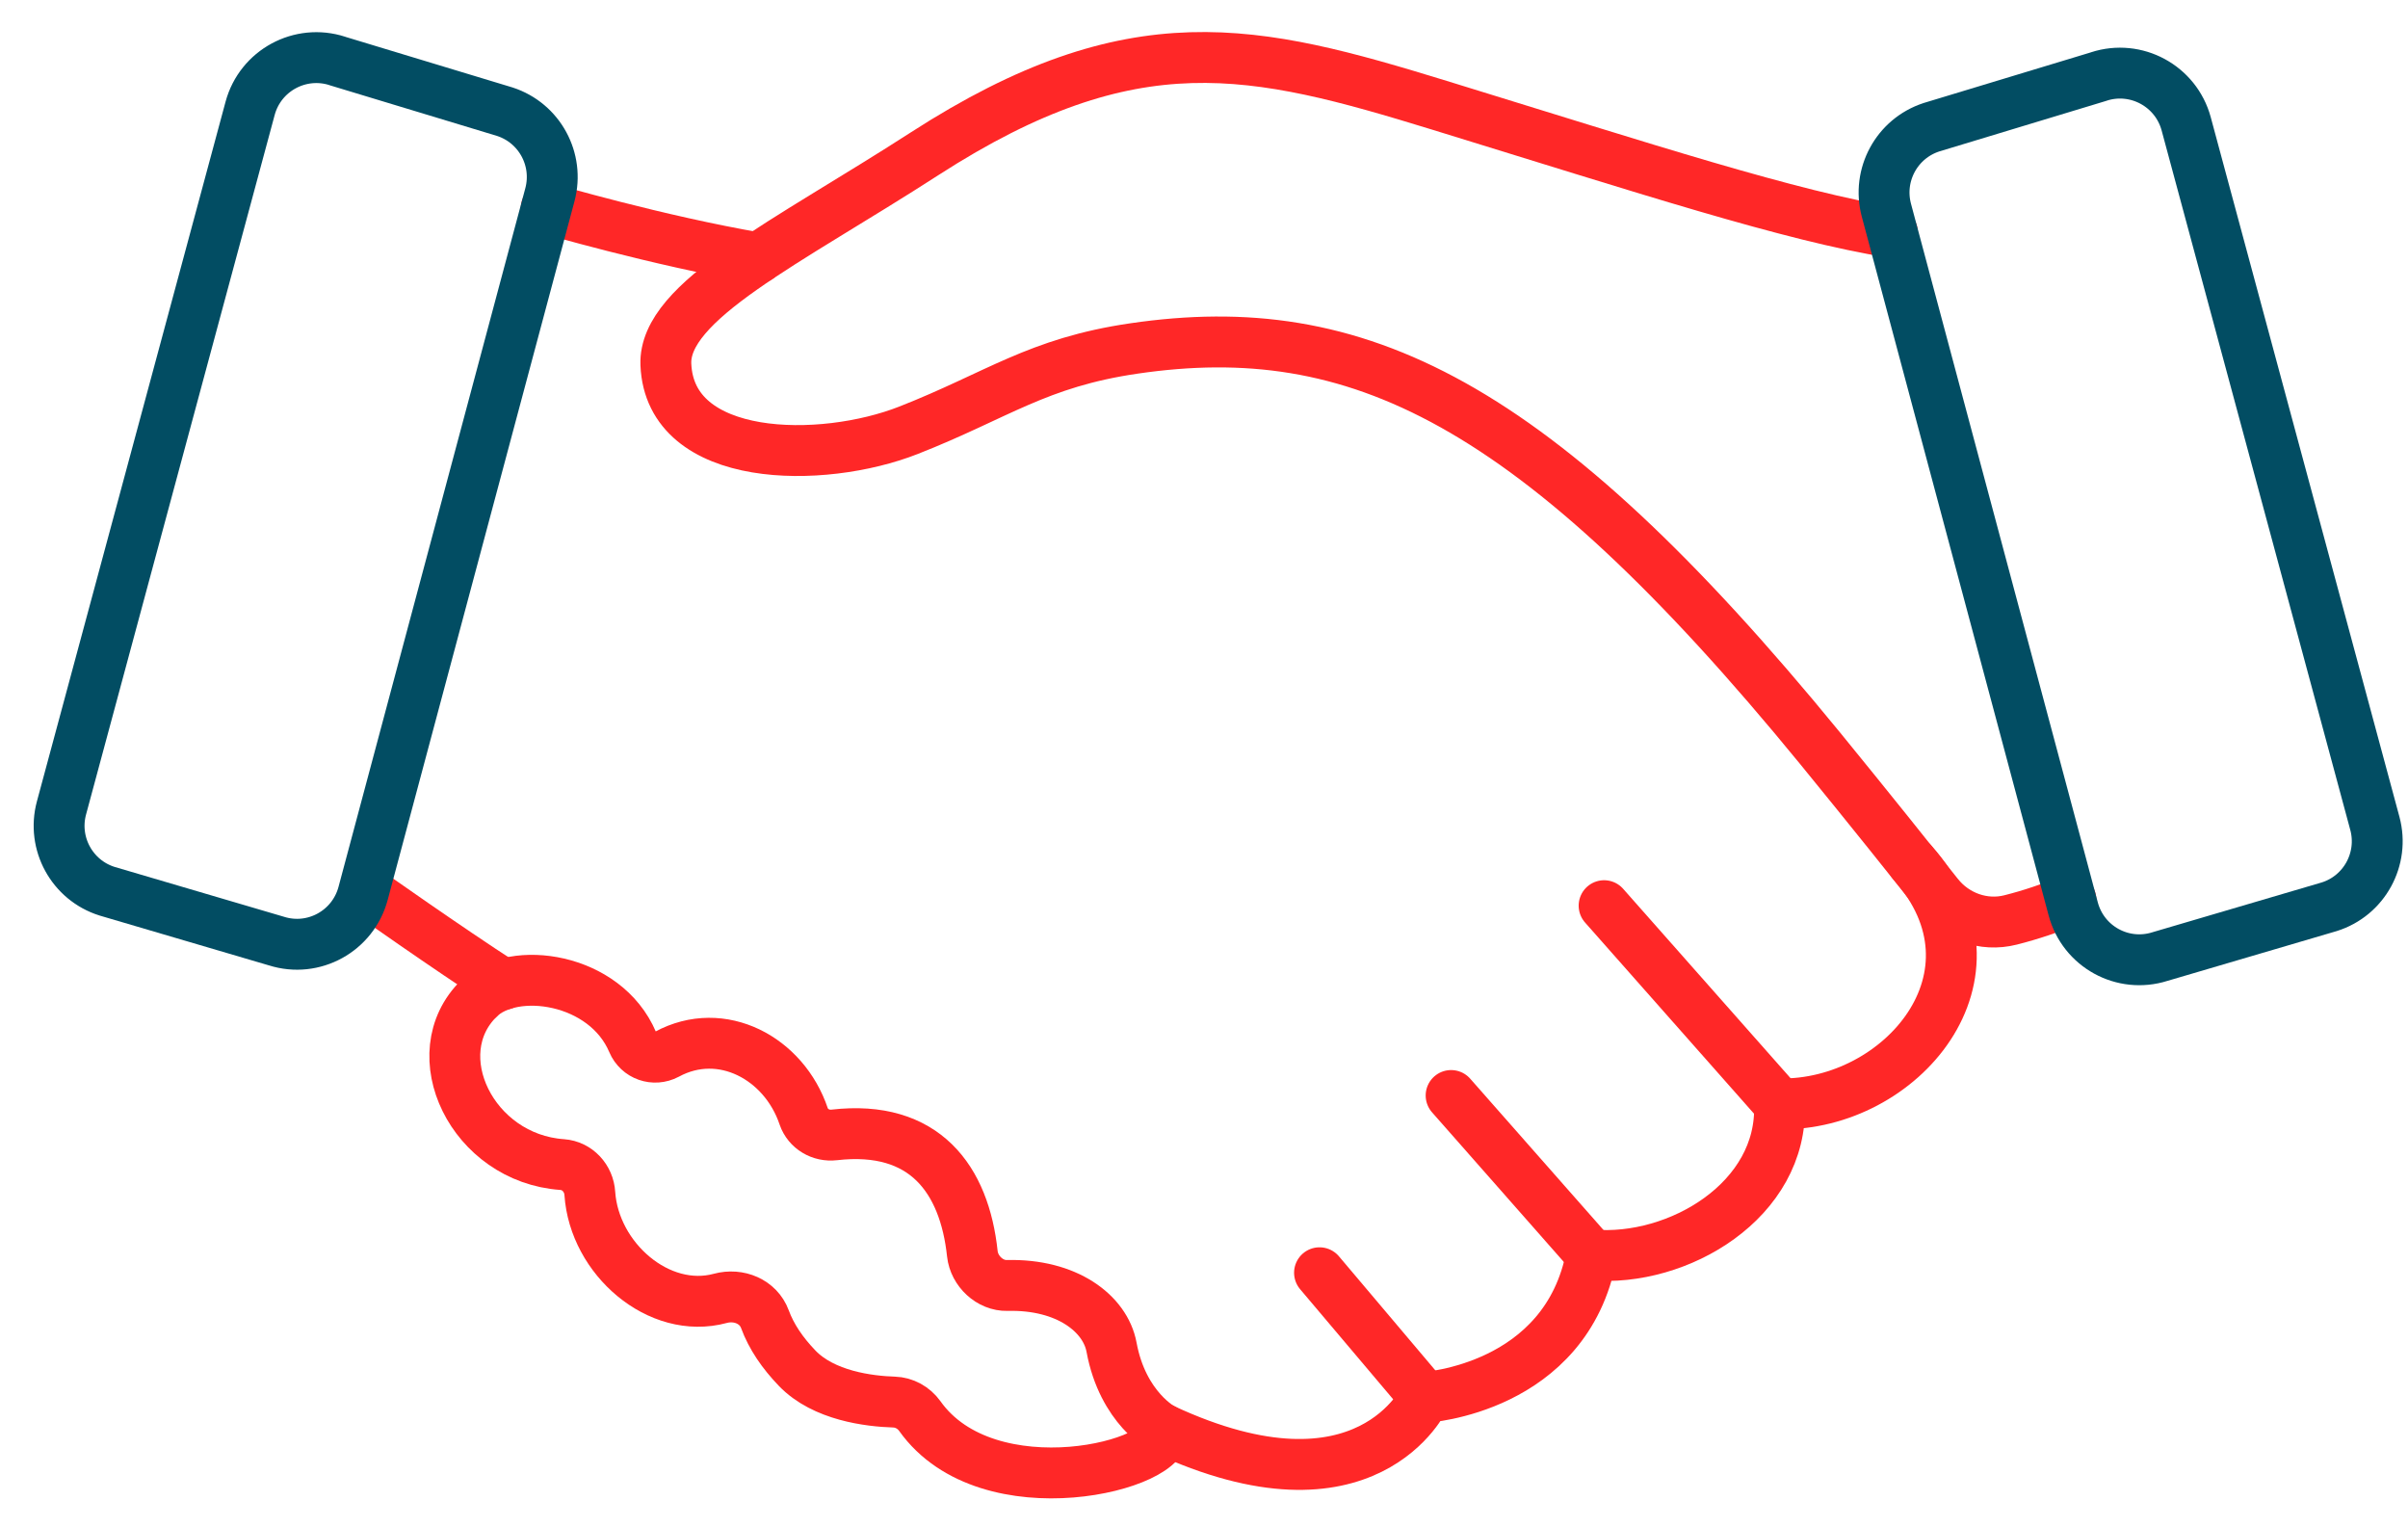
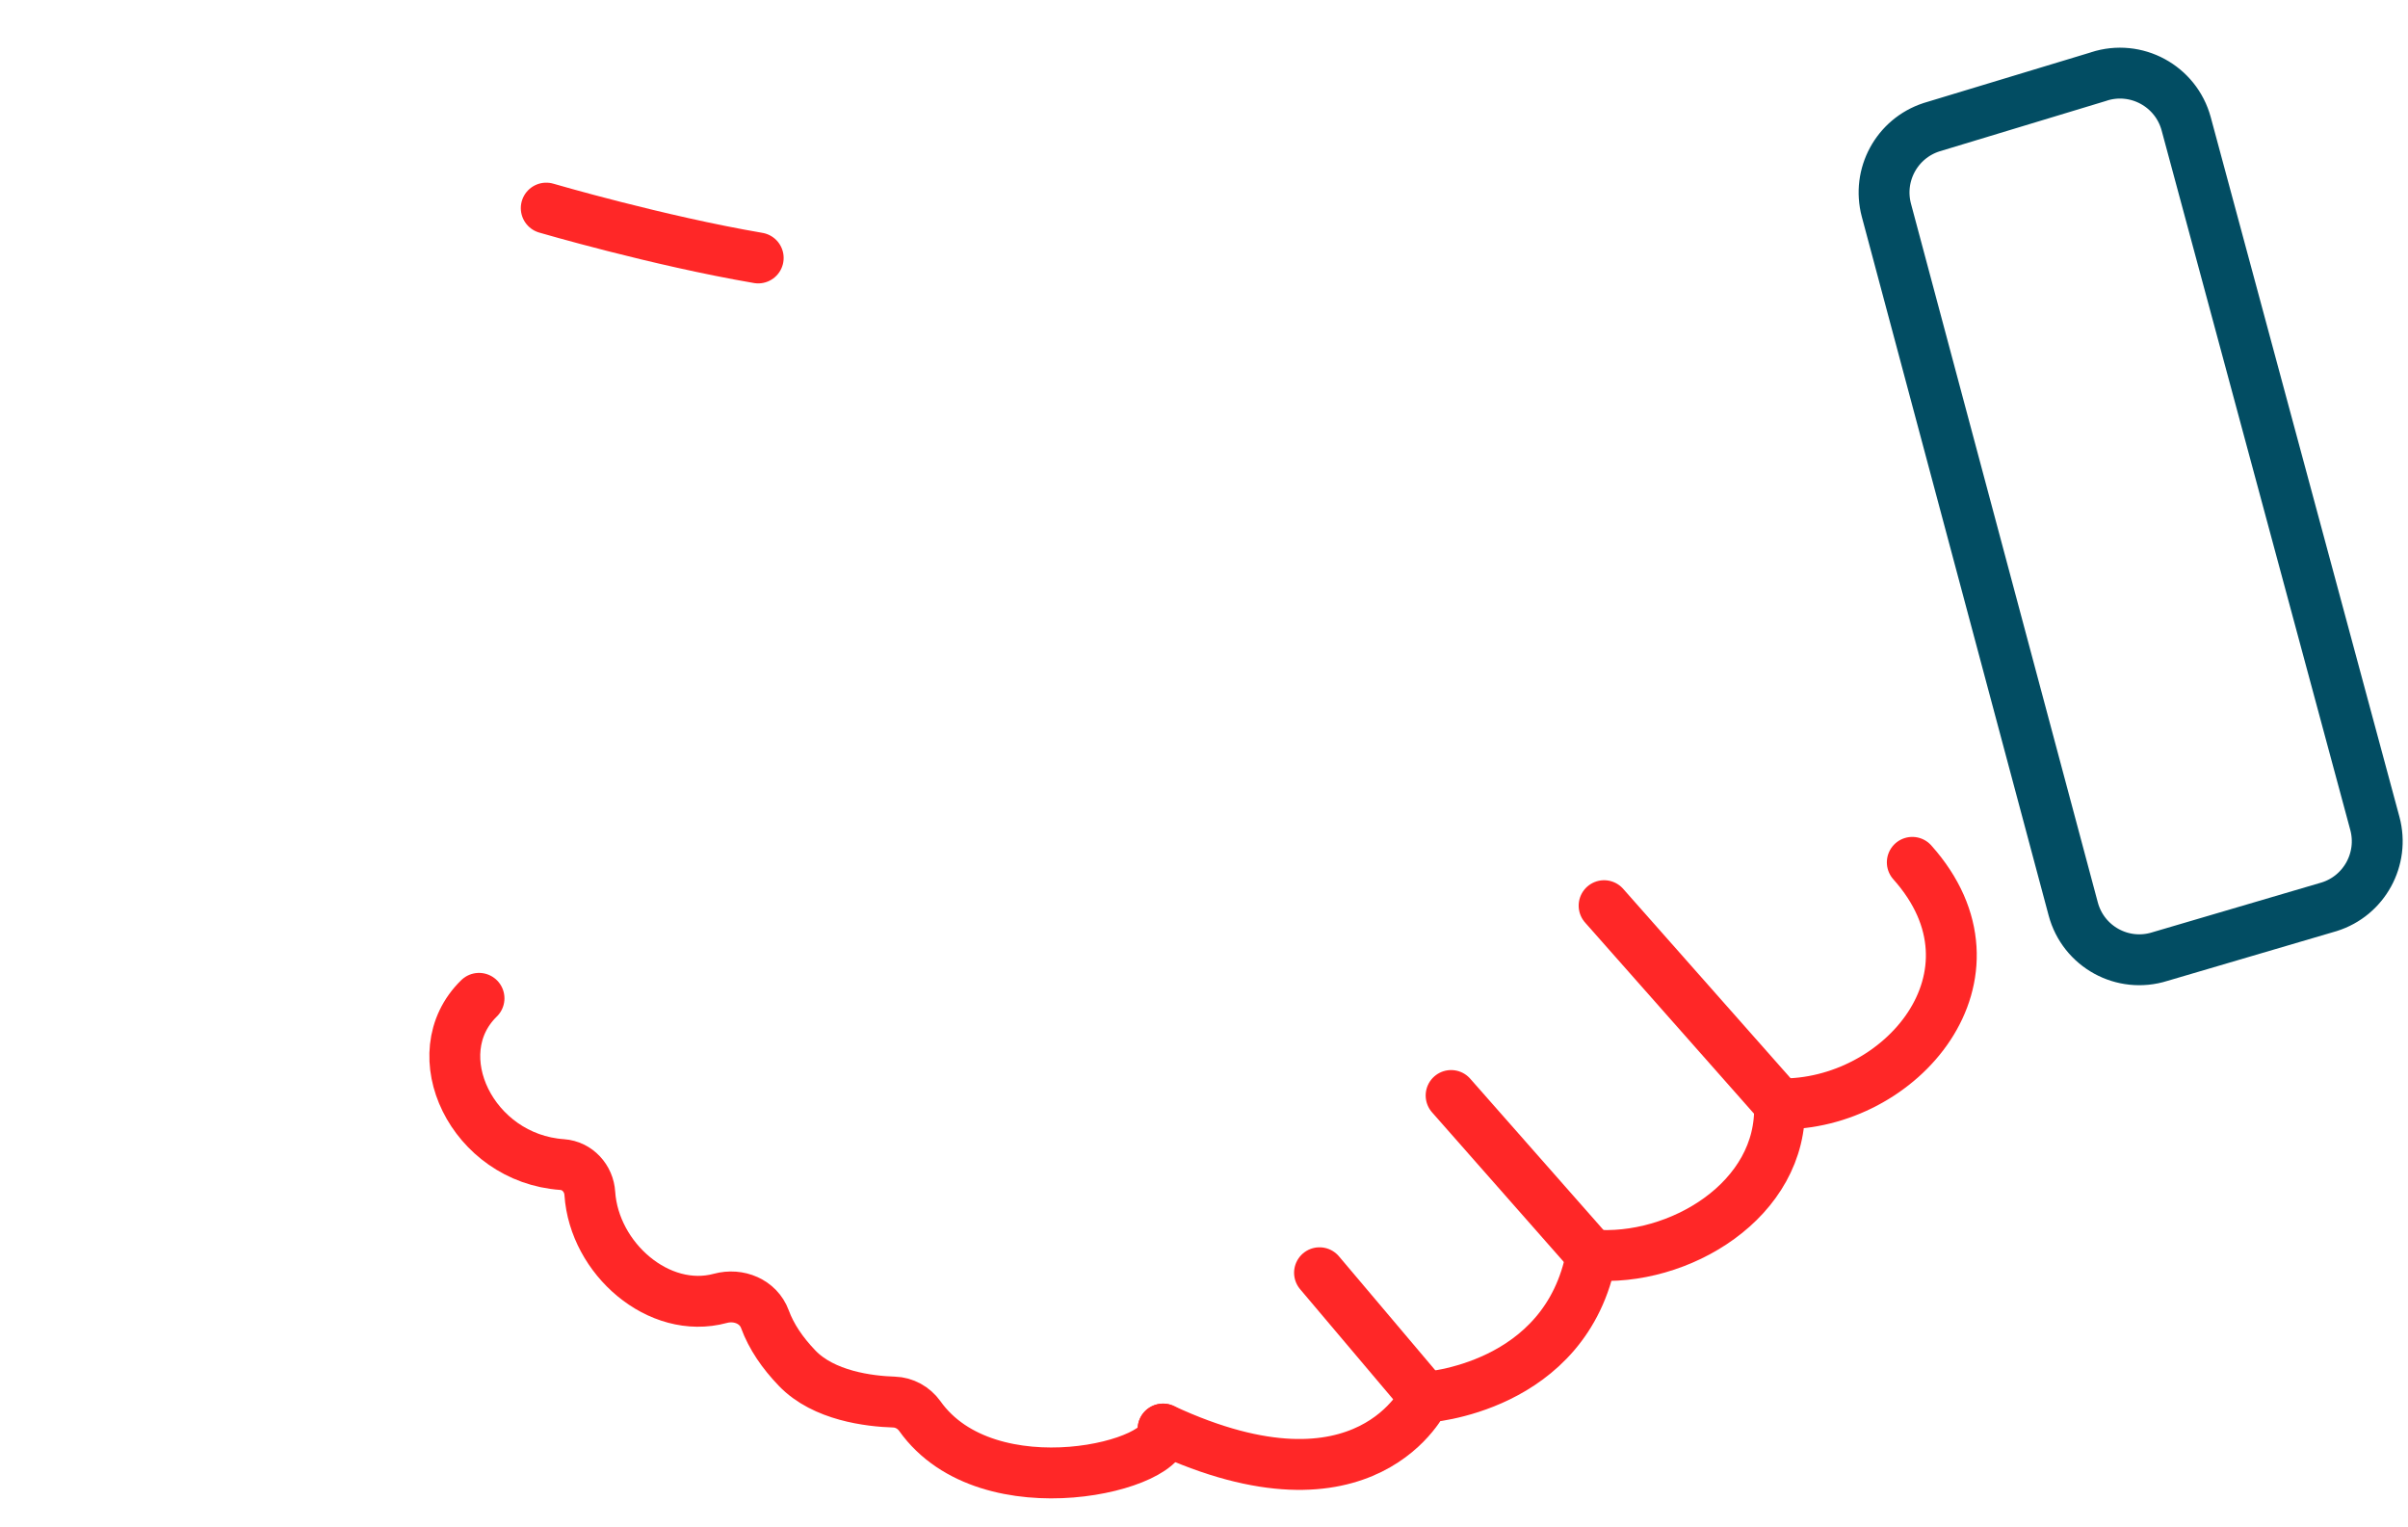
<svg xmlns="http://www.w3.org/2000/svg" width="71" height="45" viewBox="0 0 71 45" fill="none">
  <path d="M34.293 42.127C34.632 43.184 29.137 44.584 27.119 41.742C26.941 41.495 26.661 41.34 26.359 41.331C25.632 41.308 24.287 41.148 23.504 40.333C23.074 39.885 22.745 39.409 22.553 38.887C22.36 38.366 21.779 38.128 21.239 38.274C19.427 38.764 17.52 37.103 17.391 35.181C17.364 34.737 17.025 34.362 16.577 34.33C13.923 34.147 12.441 31.072 14.124 29.43" stroke="#FF2727" stroke-width="1.5" stroke-linecap="round" stroke-linejoin="round" />
  <path d="M34.294 42.127C40.319 44.931 42.012 41.193 42.012 41.193C42.012 41.193 46.185 40.951 46.926 36.993C49.48 37.217 52.582 35.378 52.468 32.541C56.046 32.605 59.354 28.743 56.384 25.421" stroke="#FF2727" stroke-width="1.5" stroke-linecap="round" stroke-linejoin="round" />
-   <path d="M10.78 26.245C10.78 26.245 13.186 27.947 14.847 29.018" stroke="#FF2727" stroke-width="1.5" stroke-linecap="round" stroke-linejoin="round" />
  <path d="M22.356 7.604C19.386 7.096 16.106 6.135 16.106 6.135" stroke="#FF2727" stroke-width="1.5" stroke-linecap="round" stroke-linejoin="round" />
-   <path d="M9.947 1.798L14.888 3.294C15.909 3.628 16.49 4.699 16.215 5.737L10.706 26.336C10.409 27.448 9.247 28.089 8.149 27.741L3.157 26.272C2.123 25.947 1.532 24.863 1.812 23.82L7.375 3.193C7.677 2.077 8.853 1.441 9.951 1.798H9.947Z" stroke="#024D63" stroke-width="1.5" stroke-linecap="round" stroke-linejoin="round" />
  <path d="M52.463 32.541L47.297 26.698" stroke="#FF2727" stroke-width="1.5" stroke-linecap="round" stroke-linejoin="round" />
  <path d="M46.926 36.993L42.786 32.294" stroke="#FF2727" stroke-width="1.5" stroke-linecap="round" stroke-linejoin="round" />
  <path d="M42.012 41.193L38.906 37.519" stroke="#FF2727" stroke-width="1.5" stroke-linecap="round" stroke-linejoin="round" />
-   <path d="M61.06 26.52C60.47 26.771 59.861 26.973 59.28 27.119C58.489 27.32 57.652 27.018 57.144 26.378C56.398 25.44 55.13 23.852 53.662 22.054C45.229 11.75 39.972 9.316 33.438 10.272C30.583 10.688 29.411 11.654 26.79 12.683C24.232 13.69 19.752 13.662 19.633 10.743C19.56 8.872 23.184 7.165 27.274 4.525C33.424 0.563 36.984 1.427 42.438 3.102C48.569 4.987 52.797 6.373 55.798 6.854" stroke="#FF2727" stroke-width="1.5" stroke-linecap="round" stroke-linejoin="round" />
-   <path d="M61.888 2.255L56.947 3.751C55.926 4.085 55.345 5.156 55.62 6.195L61.129 26.794C61.426 27.906 62.588 28.546 63.687 28.198L68.678 26.73C69.713 26.405 70.303 25.32 70.024 24.277L64.46 3.651C64.158 2.534 62.982 1.898 61.884 2.255H61.888Z" stroke="#024D63" stroke-width="1.5" stroke-linecap="round" stroke-linejoin="round" />
-   <path d="M14.129 29.425C15.136 28.441 17.844 28.812 18.654 30.72C18.823 31.118 19.286 31.278 19.665 31.077C21.28 30.203 23.12 31.196 23.696 32.907C23.825 33.282 24.204 33.502 24.598 33.456C27.265 33.149 28.437 34.765 28.67 36.961C28.725 37.469 29.187 37.908 29.7 37.894C31.456 37.849 32.591 38.722 32.774 39.715C33.108 41.523 34.289 42.127 34.289 42.127" stroke="#FF2727" stroke-width="1.5" stroke-linecap="round" stroke-linejoin="round" />
+   <path d="M61.888 2.255L56.947 3.751C55.926 4.085 55.345 5.156 55.62 6.195L61.129 26.794C61.426 27.906 62.588 28.546 63.687 28.198L68.678 26.73C69.713 26.405 70.303 25.32 70.024 24.277L64.46 3.651C64.158 2.534 62.982 1.898 61.884 2.255Z" stroke="#024D63" stroke-width="1.5" stroke-linecap="round" stroke-linejoin="round" />
</svg>